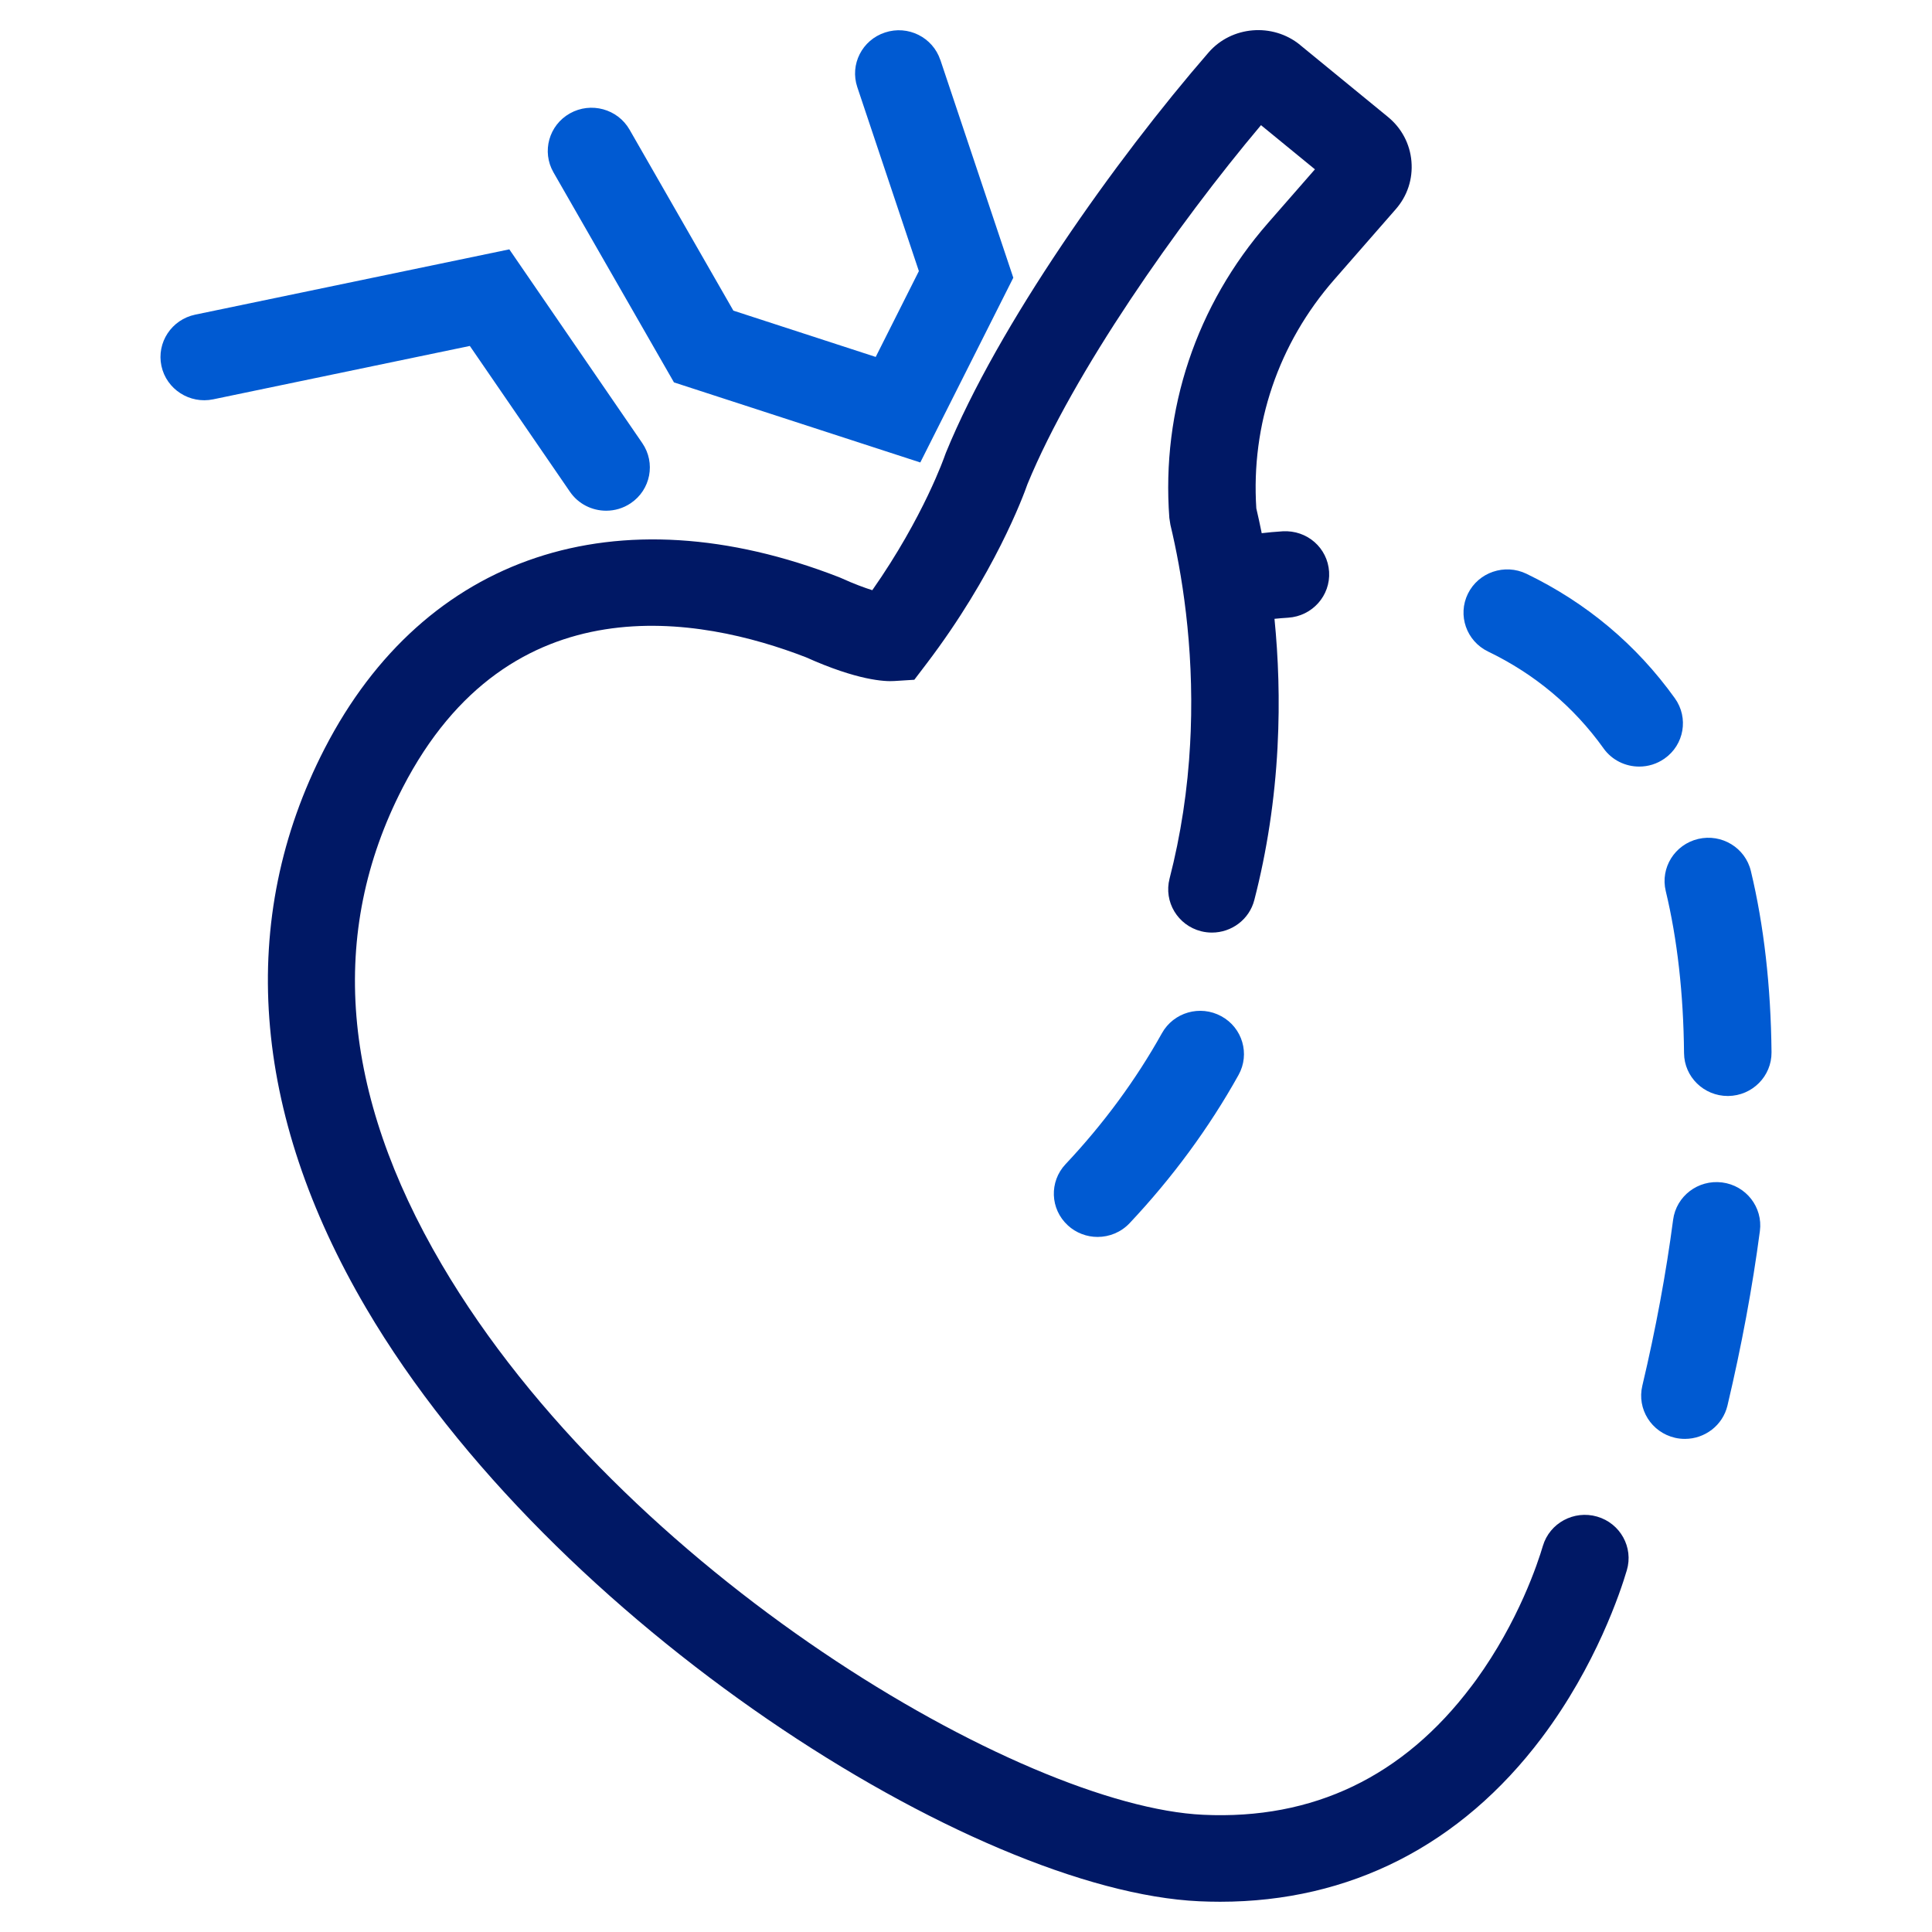
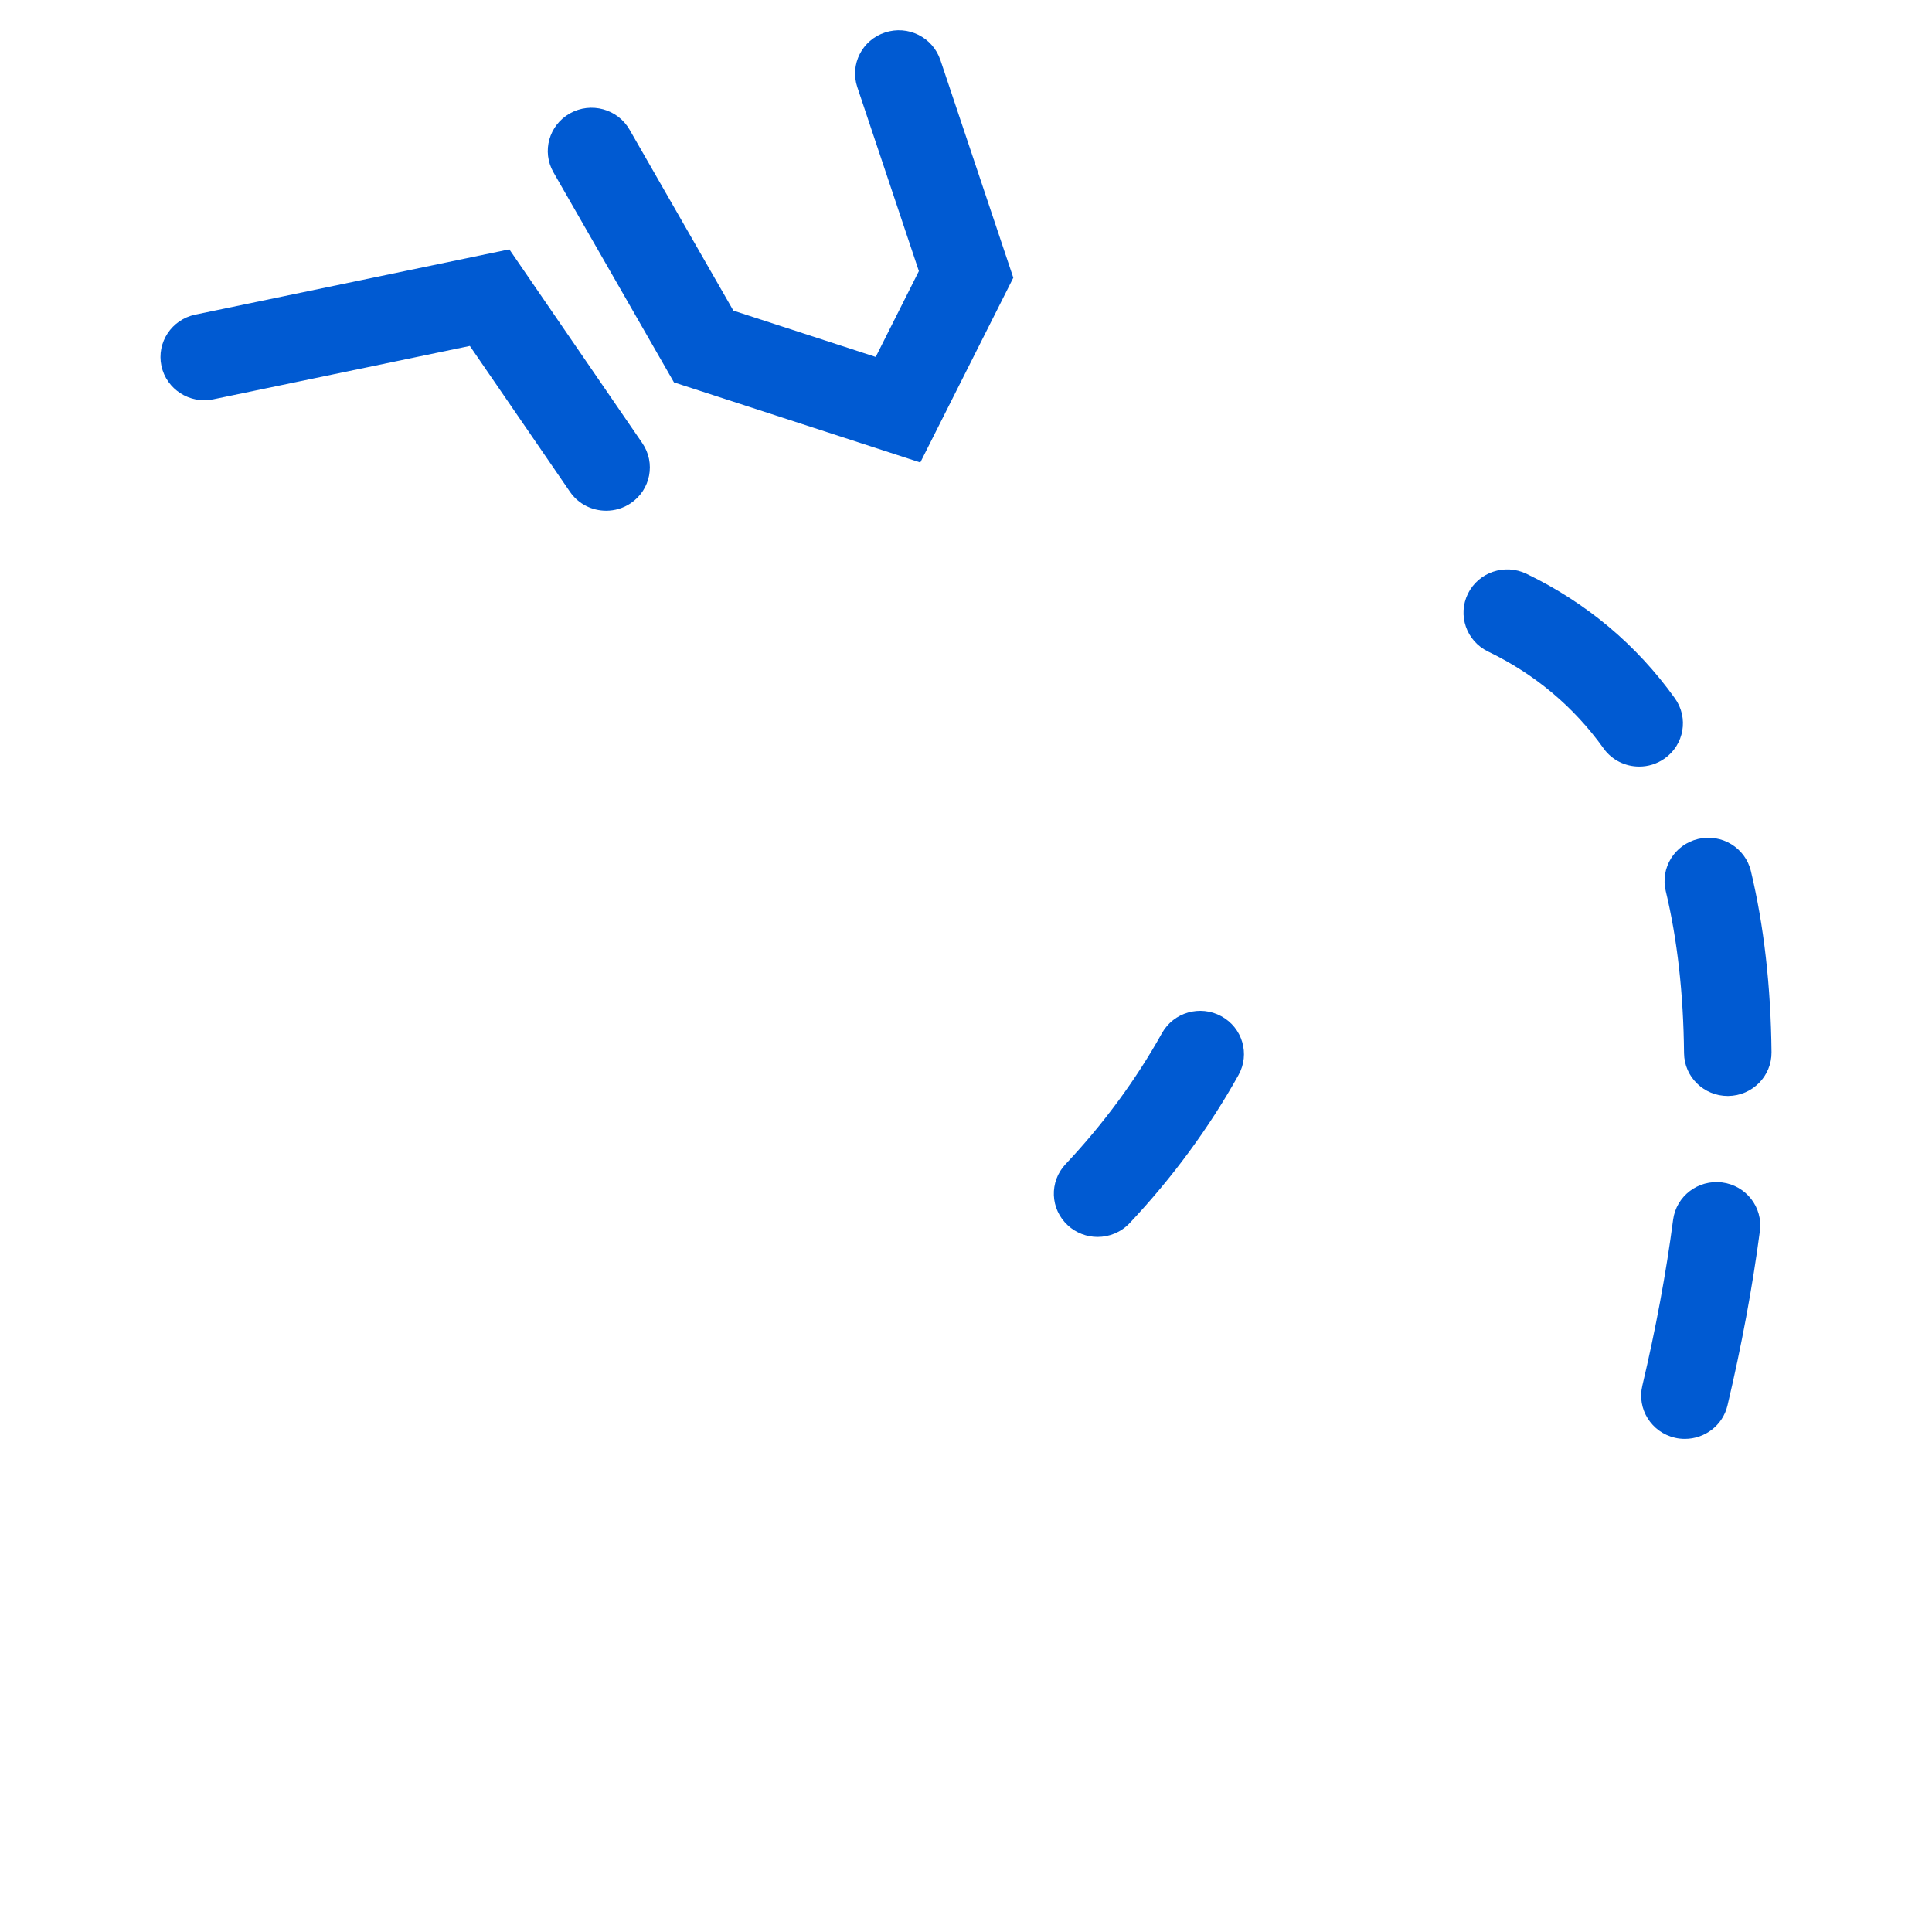
<svg xmlns="http://www.w3.org/2000/svg" fill="none" height="64" viewBox="0 0 64 64" width="64">
  <g clip-rule="evenodd" fill-rule="evenodd">
-     <path d="m43.066 1.489 2.91 2.383c.454.371.732.896.78 1.476.049.582-.135 1.145-.522 1.585l-2.039 2.333c-1.845 2.11-2.758 4.795-2.578 7.574.06.255.12.529.179.821l-.034.005c.239-.029.482-.05.729-.066.813-.046 1.487.552 1.537 1.341.049.79-.558 1.47-1.356 1.521-.152.009-.303.022-.453.037.126 1.267.182 2.692.102 4.221-0.0.01-.001.021-.001.032-.091 1.733-.349 3.437-.769 5.062-.167.648-.756 1.079-1.403 1.079-.119 0-.239-.014-.359-.044-.775-.196-1.243-.976-1.046-1.743.372-1.443.603-2.958.684-4.505l-.001-.001.018-.374c.108-2.864-.301-5.288-.673-6.843l-.035-.225c-.268-3.583.893-7.053 3.268-9.77l1.555-1.779-1.787-1.463c-2.762 3.279-6.215 8.196-7.734 11.887-.142.406-1.106 3.01-3.349 5.958l-.401.527-.667.042c-.311.021-1.216-.02-2.923-.787-3.484-1.349-9.815-2.555-13.36 4.322-2.477 4.805-2.039 10.12 1.298 15.798 5.98 10.177 19.217 17.949 25.222 18.224 3.643.171 6.631-1.266 8.887-4.261l.005-.006.149-.2c1.405-1.941 2.045-3.877 2.21-4.438.225-.76 1.03-1.194 1.797-.973.768.222 1.21 1.018.985 1.777-.205.697-1.018 3.155-2.815 5.545-.002.003-.005.007-.008.011-2.682 3.558-6.354 5.426-10.651 5.426-.229 0-.461-.006-.693-.016-7.47-.341-21.445-9.181-27.594-19.646-3.81-6.482-4.286-12.894-1.375-18.541 3.31-6.419 9.68-8.54 17.04-5.675l.071.03c.43.195.772.32 1.03.401 1.707-2.436 2.401-4.45 2.408-4.473l.032-.085c1.729-4.224 5.615-9.701 8.7-13.255.764-.88 2.123-.99 3.03-.251z" fill="#001865" />
    <path d="m16.872 8.26 4.405 6.419c.449.655.278 1.546-.384 1.991-.249.168-.533.248-.813.248-.464 0-.92-.219-1.2-.628l-3.316-4.83-8.5 1.768c-.781.163-1.552-.333-1.717-1.108-.164-.774.338-1.534 1.12-1.697zm14.278-6.277 2.417 7.217-3.081 6.12-8.16-2.653-3.992-6.958c-.394-.688-.151-1.562.545-1.953.697-.391 1.581-.149 1.976.539l3.439 5.995 4.715 1.534 1.43-2.843-2.04-6.095c-.252-.751.159-1.562.92-1.81.759-.251 1.579.158 1.83.909zm21.968 22.805c-.988-1.379-2.275-2.458-3.824-3.205-.719-.348-1.017-1.205-.667-1.917.352-.711 1.219-1.005 1.939-.659 1.99.962 3.644 2.349 4.917 4.125.462.646.309 1.541-.345 1.998-.254.178-.546.264-.836.264-.455 0-.901-.209-1.184-.605zm4.117 11.518c-.794 0-1.442-.633-1.449-1.419-.019-1.972-.223-3.778-.606-5.37-.185-.77.297-1.542 1.075-1.726.781-.183 1.561.294 1.745 1.063.432 1.799.662 3.819.684 6.004.007.791-.635 1.439-1.435 1.448zm-1.75 11.322c-.78-.181-1.264-.952-1.081-1.723.445-1.88.788-3.731 1.02-5.498.104-.785.826-1.337 1.624-1.237.794.102 1.353.821 1.251 1.607-.246 1.863-.607 3.808-1.074 5.782-.157.661-.752 1.106-1.41 1.106-.109 0-.22-.011-.33-.037zm-20.113-7.038c-.587-.539-.619-1.446-.074-2.025 1.259-1.337 2.333-2.798 3.192-4.338.386-.694 1.266-.947 1.968-.563.701.381.956 1.253.57 1.946-.974 1.748-2.188 3.4-3.608 4.909-.285.302-.672.456-1.061.456-.353 0-.709-.128-.987-.384z" fill="#005ad2" />
  </g>
</svg>